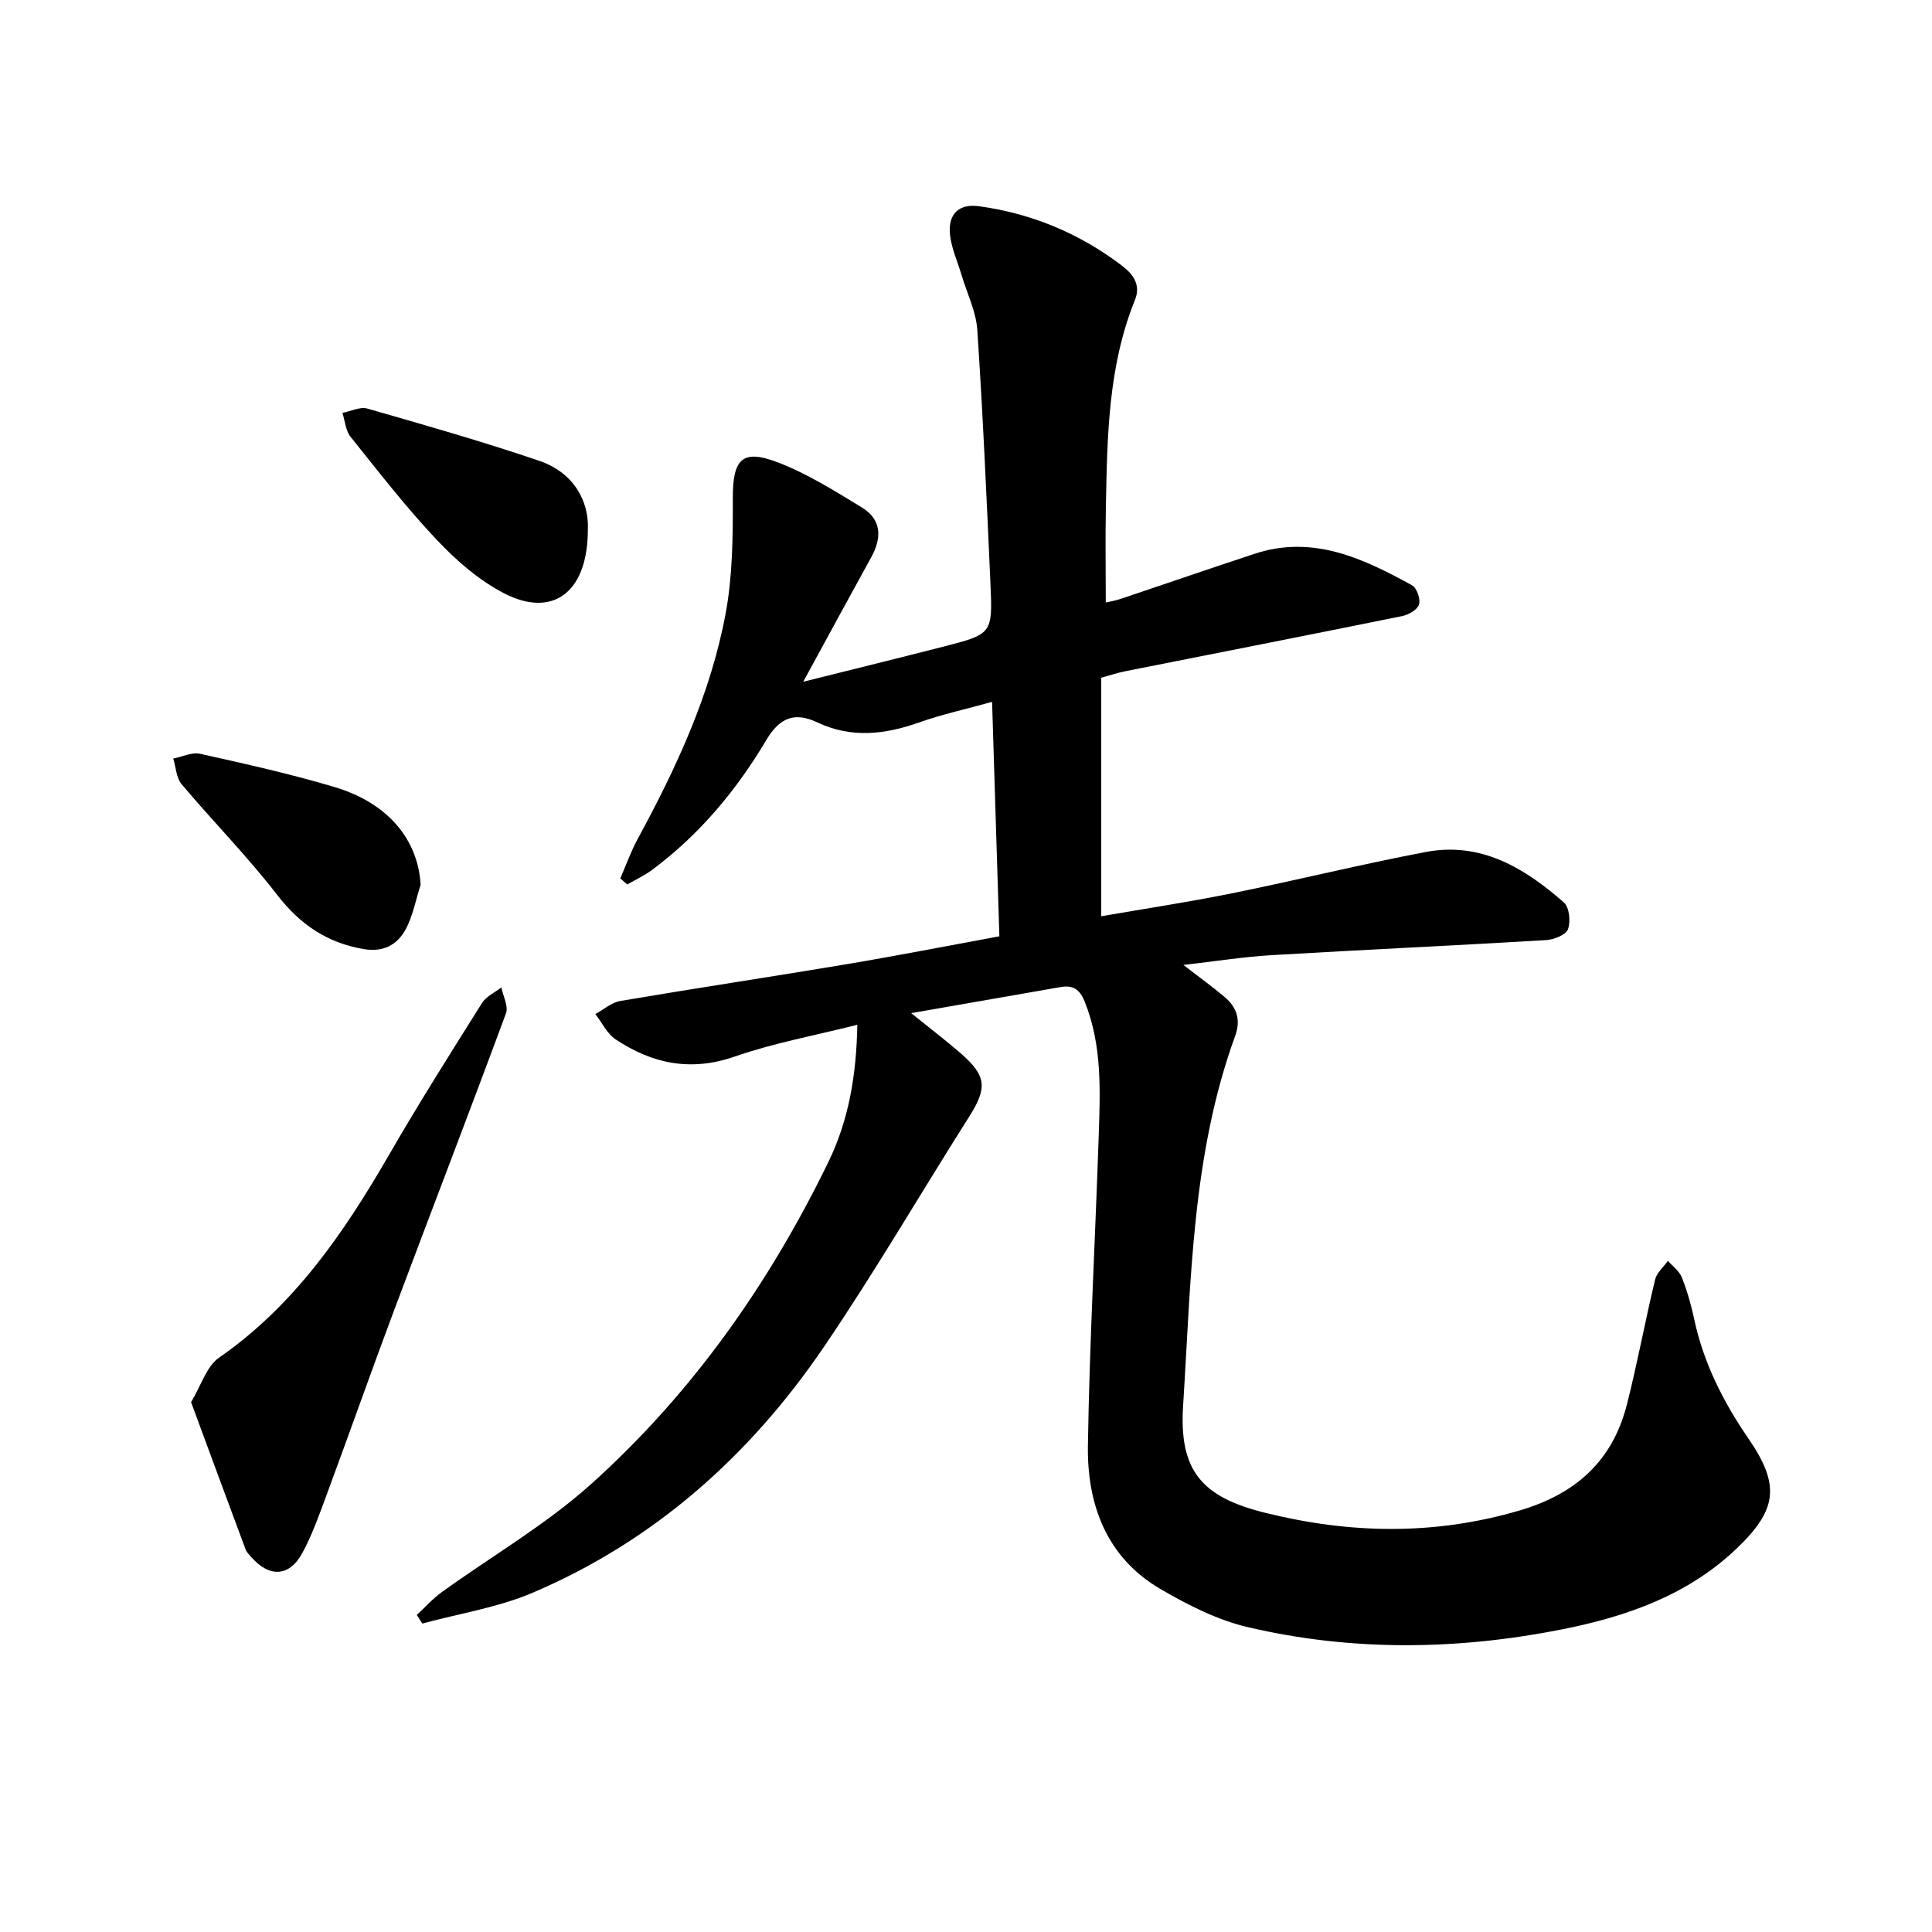
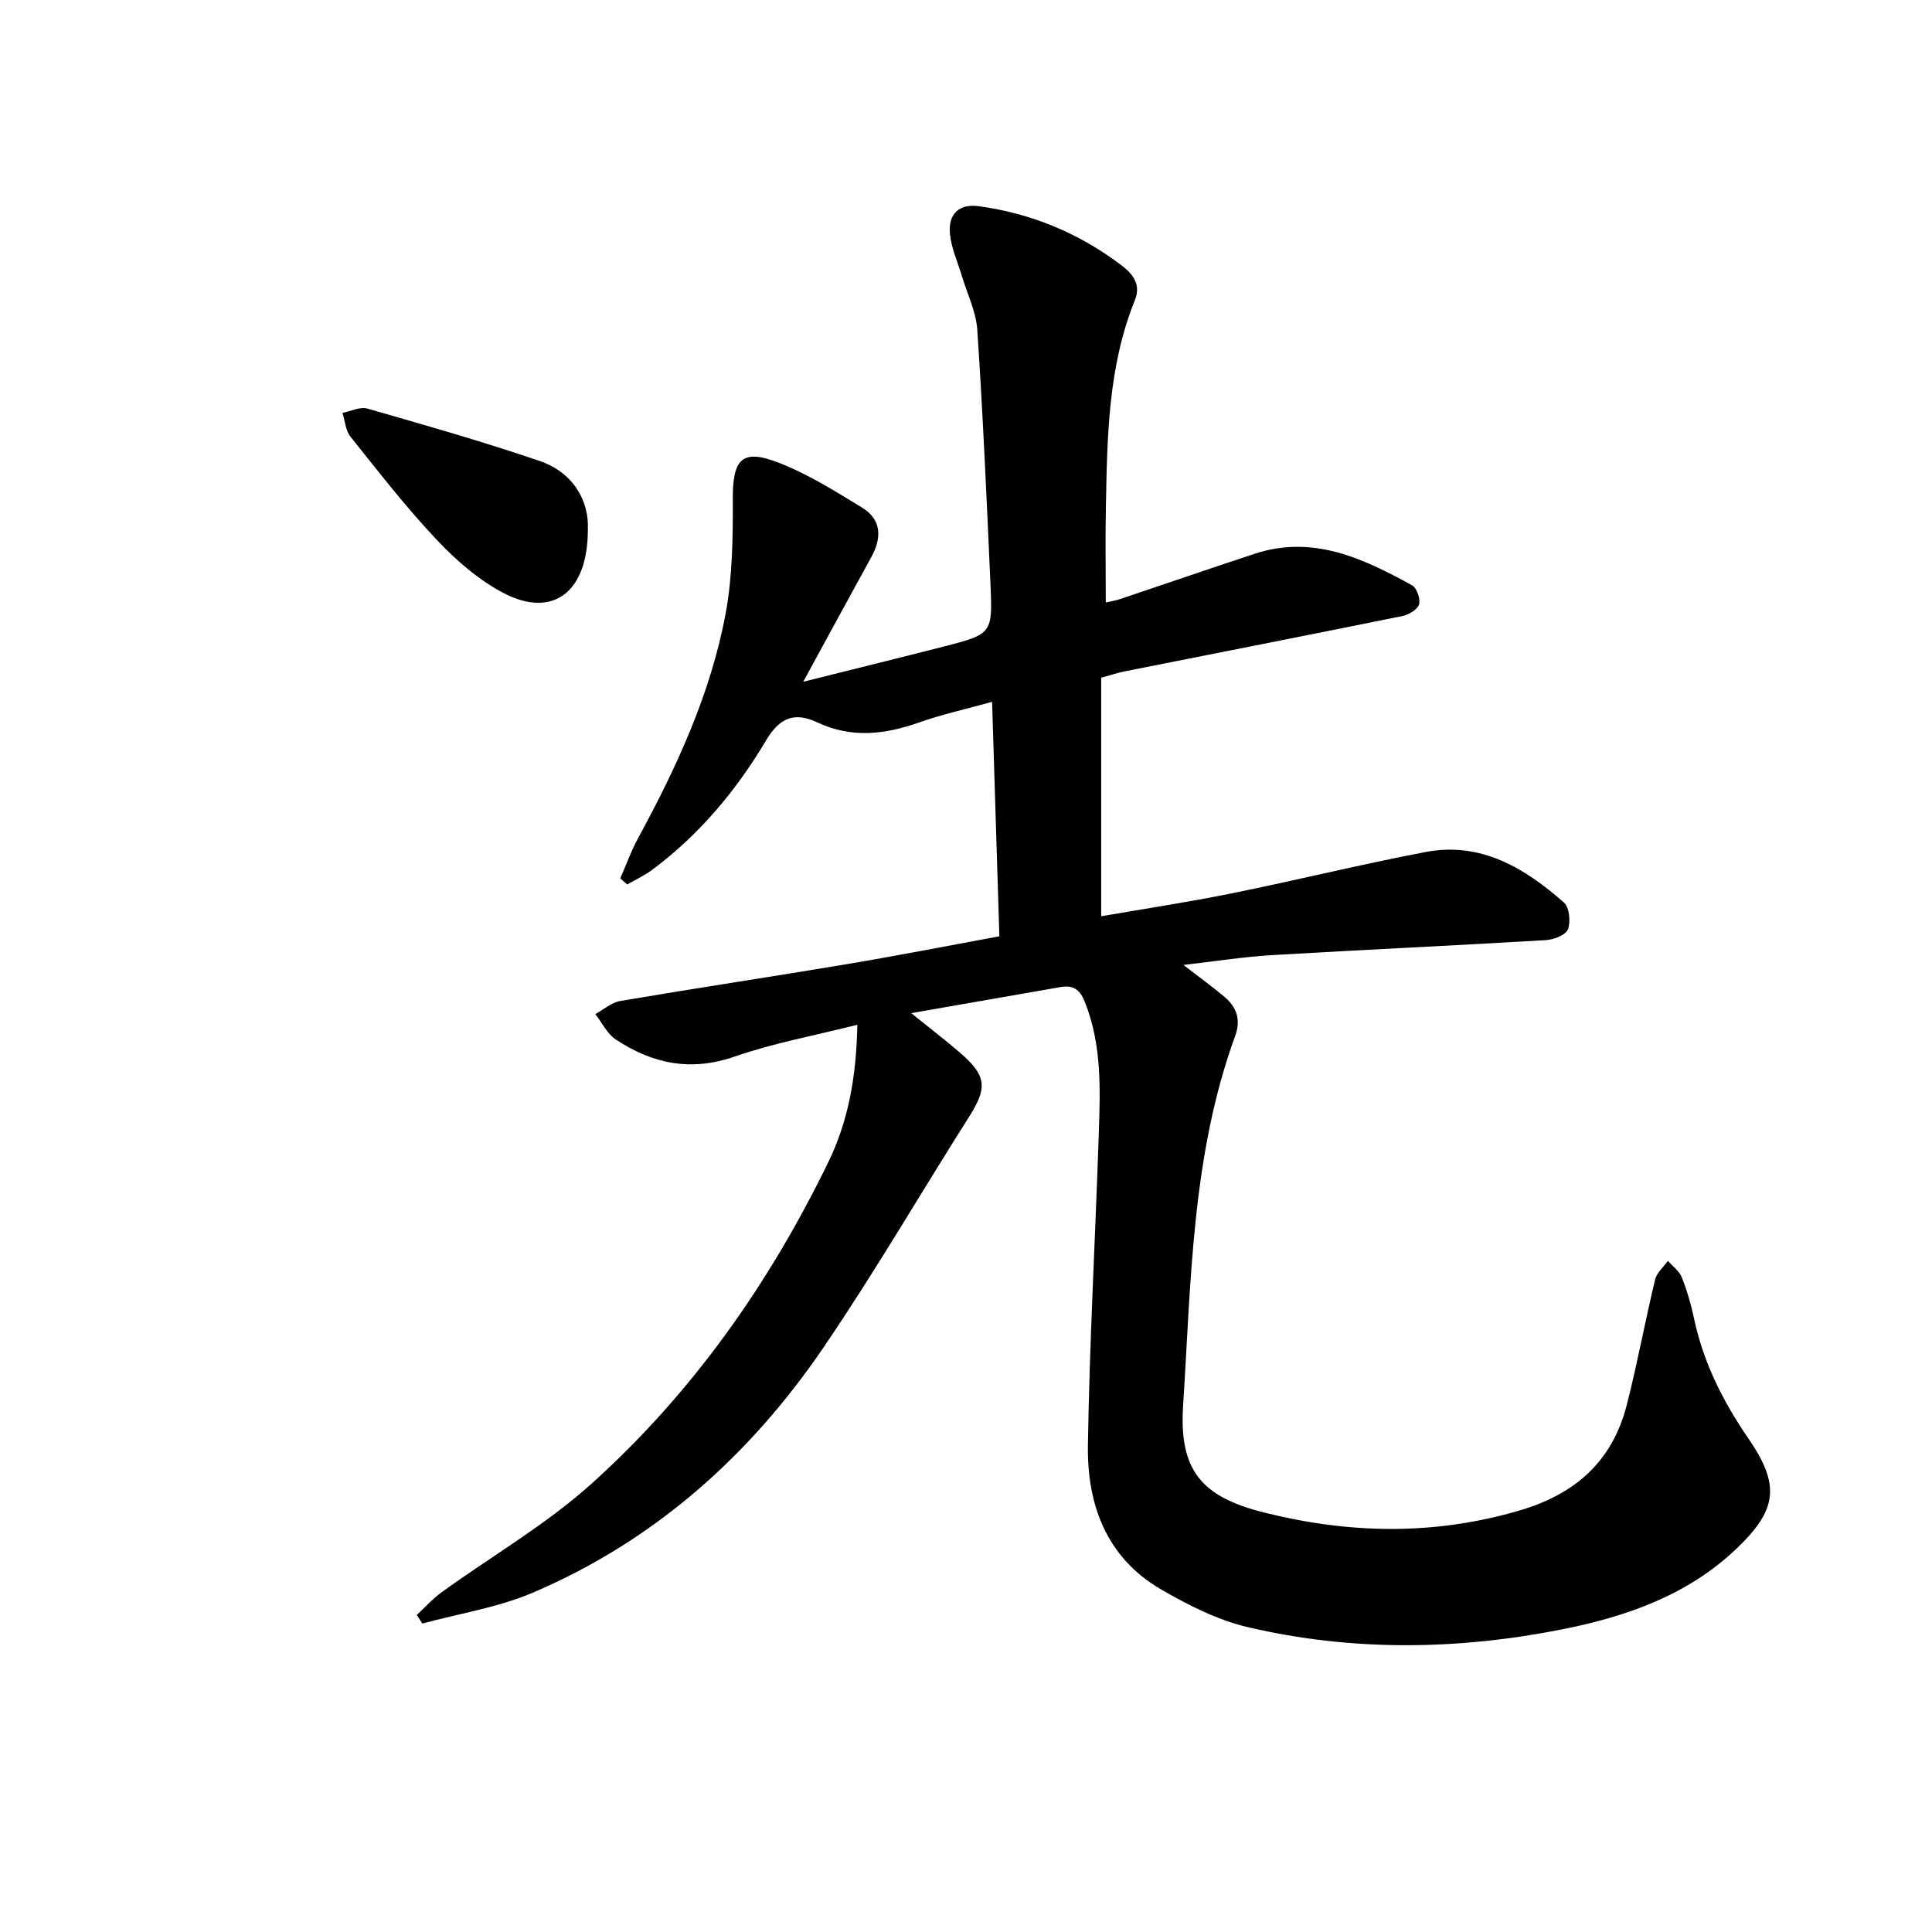
<svg xmlns="http://www.w3.org/2000/svg" enable-background="new 0 0 400 400" viewBox="0 0 400 400">
  <path d="m86.29 334.36c1.72-1.59 3.3-3.37 5.18-4.73 10.33-7.46 21.54-13.94 30.95-22.4 20.87-18.76 36.85-41.46 49.11-66.7 4.18-8.62 5.78-17.88 5.97-28.36-8.79 2.22-17.31 3.77-25.39 6.58-9.1 3.17-17.07 1.48-24.64-3.55-1.78-1.18-2.83-3.47-4.21-5.25 1.72-.93 3.34-2.4 5.17-2.71 15.67-2.66 31.39-5.02 47.07-7.65 10.37-1.74 20.69-3.77 31.41-5.74-.51-16.34-1-32.19-1.51-48.54-5.46 1.52-10.36 2.59-15.06 4.25-7.09 2.51-14.04 3.34-21.08.02-4.73-2.23-7.83-1.05-10.64 3.69-6.15 10.36-13.83 19.55-23.58 26.81-1.6 1.19-3.45 2.04-5.18 3.04-.48-.42-.96-.83-1.44-1.25 1.2-2.75 2.21-5.6 3.63-8.22 8.01-14.74 15.05-29.93 18.16-46.49 1.47-7.82 1.53-15.97 1.51-23.98-.02-8.09 1.89-10.32 9.38-7.43 6.08 2.34 11.73 5.9 17.33 9.31 4.13 2.51 4.17 6.29 1.95 10.31-4.56 8.27-9.06 16.58-14.08 25.78 10.29-2.58 19.68-4.88 29.05-7.28 10.08-2.59 10.18-2.64 9.71-13.08-.78-17.5-1.56-35-2.72-52.47-.25-3.82-2.11-7.53-3.23-11.29-.85-2.85-2.15-5.65-2.43-8.56-.41-4.23 1.92-6.34 6.03-5.77 10.83 1.49 20.66 5.57 29.38 12.15 2.26 1.71 4.25 3.9 2.88 7.28-5.57 13.78-5.73 28.34-6.01 42.86-.13 6.45-.02 12.9-.02 19.75.84-.2 2-.38 3.09-.75 9.24-3.1 18.45-6.28 27.71-9.33 12.07-3.98 22.46.94 32.61 6.52.99.54 1.79 2.87 1.44 3.98-.34 1.08-2.17 2.13-3.51 2.4-19.11 3.88-38.26 7.63-57.39 11.43-1.52.3-3 .81-4.9 1.33v49.38c8.94-1.55 18.05-2.92 27.07-4.75 13.41-2.71 26.71-6.01 40.16-8.56 11.4-2.16 20.46 3.33 28.57 10.46 1.13.99 1.43 3.98.83 5.56-.45 1.18-2.93 2.14-4.56 2.23-18.9 1.13-37.81 1.99-56.71 3.11-5.92.35-11.8 1.29-18.34 2.03 3.2 2.48 5.96 4.46 8.55 6.65 2.5 2.12 3.38 4.71 2.17 8.04-9.01 24.74-9.12 50.79-10.78 76.55-.87 13.46 3.86 18.91 16.84 22.15 17.61 4.4 35.06 4.75 52.72-.41 11.74-3.43 19.35-10.27 22.33-22 2.17-8.55 3.77-17.25 5.83-25.84.34-1.42 1.75-2.59 2.66-3.88.98 1.13 2.35 2.11 2.87 3.42 1.1 2.77 1.93 5.68 2.55 8.6 1.94 9.11 6.01 17.16 11.26 24.8 6.61 9.62 5.96 14.73-2.49 22.78-10.08 9.6-22.66 14.02-35.95 16.67-21.74 4.33-43.58 4.64-65.2-.42-6.3-1.47-12.41-4.58-18.06-7.87-11.26-6.56-15.26-17.55-15.07-29.81.33-21.3 1.52-42.58 2.23-63.87.31-9.44.76-18.91-2.91-28-1.03-2.56-2.46-3.42-4.98-2.98-10.01 1.75-20.01 3.49-30.93 5.4 3.84 3.1 7.05 5.55 10.1 8.18 5.54 4.78 5.71 7.26 1.89 13.28-10.05 15.86-19.5 32.11-30.05 47.63-15.29 22.49-35.09 40.16-60.31 50.91-7.21 3.07-15.21 4.3-22.84 6.38-.37-.57-.76-1.18-1.15-1.78z" />
-   <path d="m39.56 290.3c2.12-3.51 3.2-7.41 5.75-9.18 15.63-10.84 25.93-25.92 35.23-42.01 6.14-10.64 12.71-21.03 19.25-31.44.86-1.38 2.65-2.17 4.01-3.24.36 1.81 1.5 3.91.95 5.39-7.59 20.52-15.46 40.94-23.14 61.42-4.69 12.52-9.13 25.12-13.77 37.66-1.58 4.27-3.08 8.63-5.24 12.62-2.71 5-6.87 5.13-10.64.79-.41-.47-.9-.95-1.11-1.52-3.72-9.96-7.4-19.94-11.29-30.49z" />
-   <path d="m121.71 109.45c.06 13.4-7.4 18.5-17.28 13.42-5.19-2.67-9.9-6.76-13.94-11.04-6.39-6.75-12.11-14.15-17.92-21.41-1.02-1.27-1.14-3.27-1.67-4.94 1.73-.33 3.64-1.32 5.15-.89 11.9 3.41 23.81 6.81 35.52 10.79 7.54 2.55 10.35 8.75 10.14 14.07z" />
-   <path d="m87.09 183.18c-1.01 3.11-1.6 6.46-3.13 9.28-1.74 3.18-4.63 4.74-8.71 4.03-7.57-1.31-13.13-5.09-17.86-11.21-6.16-7.98-13.29-15.2-19.79-22.92-1.11-1.32-1.18-3.51-1.73-5.31 1.86-.36 3.86-1.36 5.55-.99 9.35 2.09 18.73 4.16 27.91 6.91 11.08 3.33 17.21 10.89 17.76 20.21z" />
+   <path d="m121.71 109.45c.06 13.4-7.4 18.5-17.28 13.42-5.19-2.67-9.9-6.76-13.94-11.04-6.39-6.75-12.11-14.15-17.92-21.41-1.02-1.27-1.14-3.27-1.67-4.94 1.73-.33 3.64-1.32 5.15-.89 11.9 3.41 23.81 6.81 35.52 10.79 7.54 2.55 10.35 8.75 10.14 14.07" />
</svg>